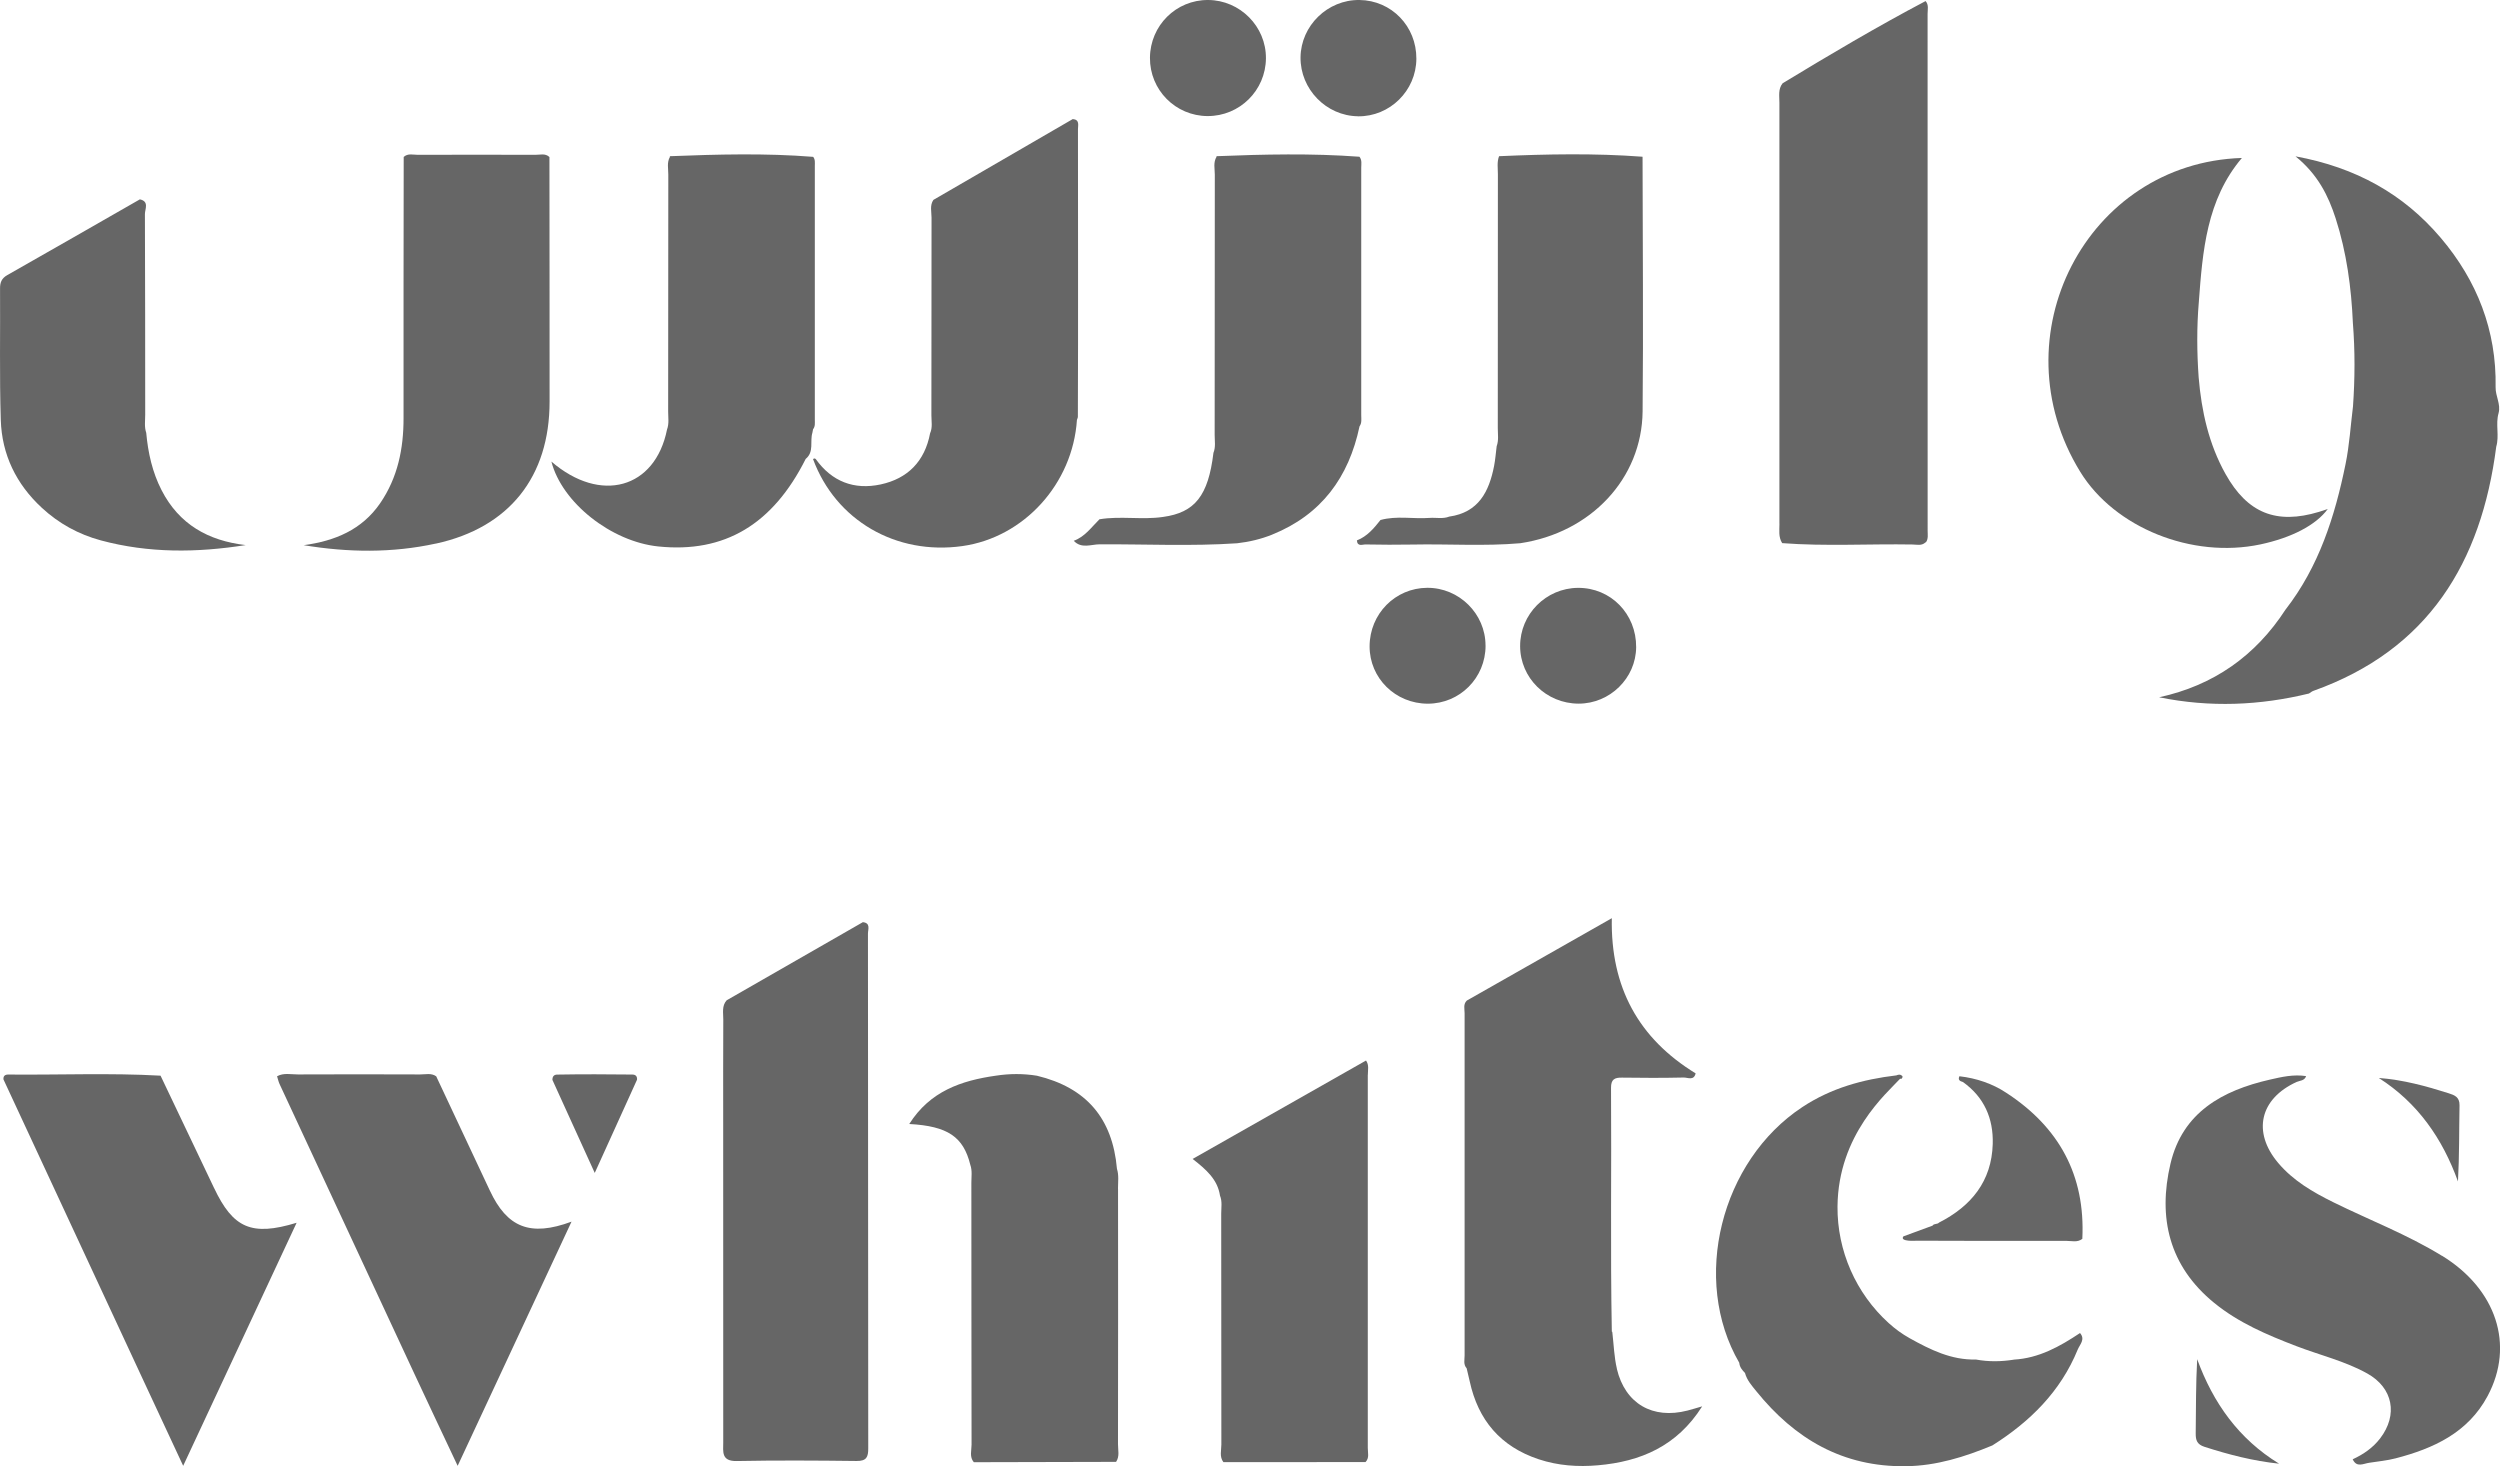
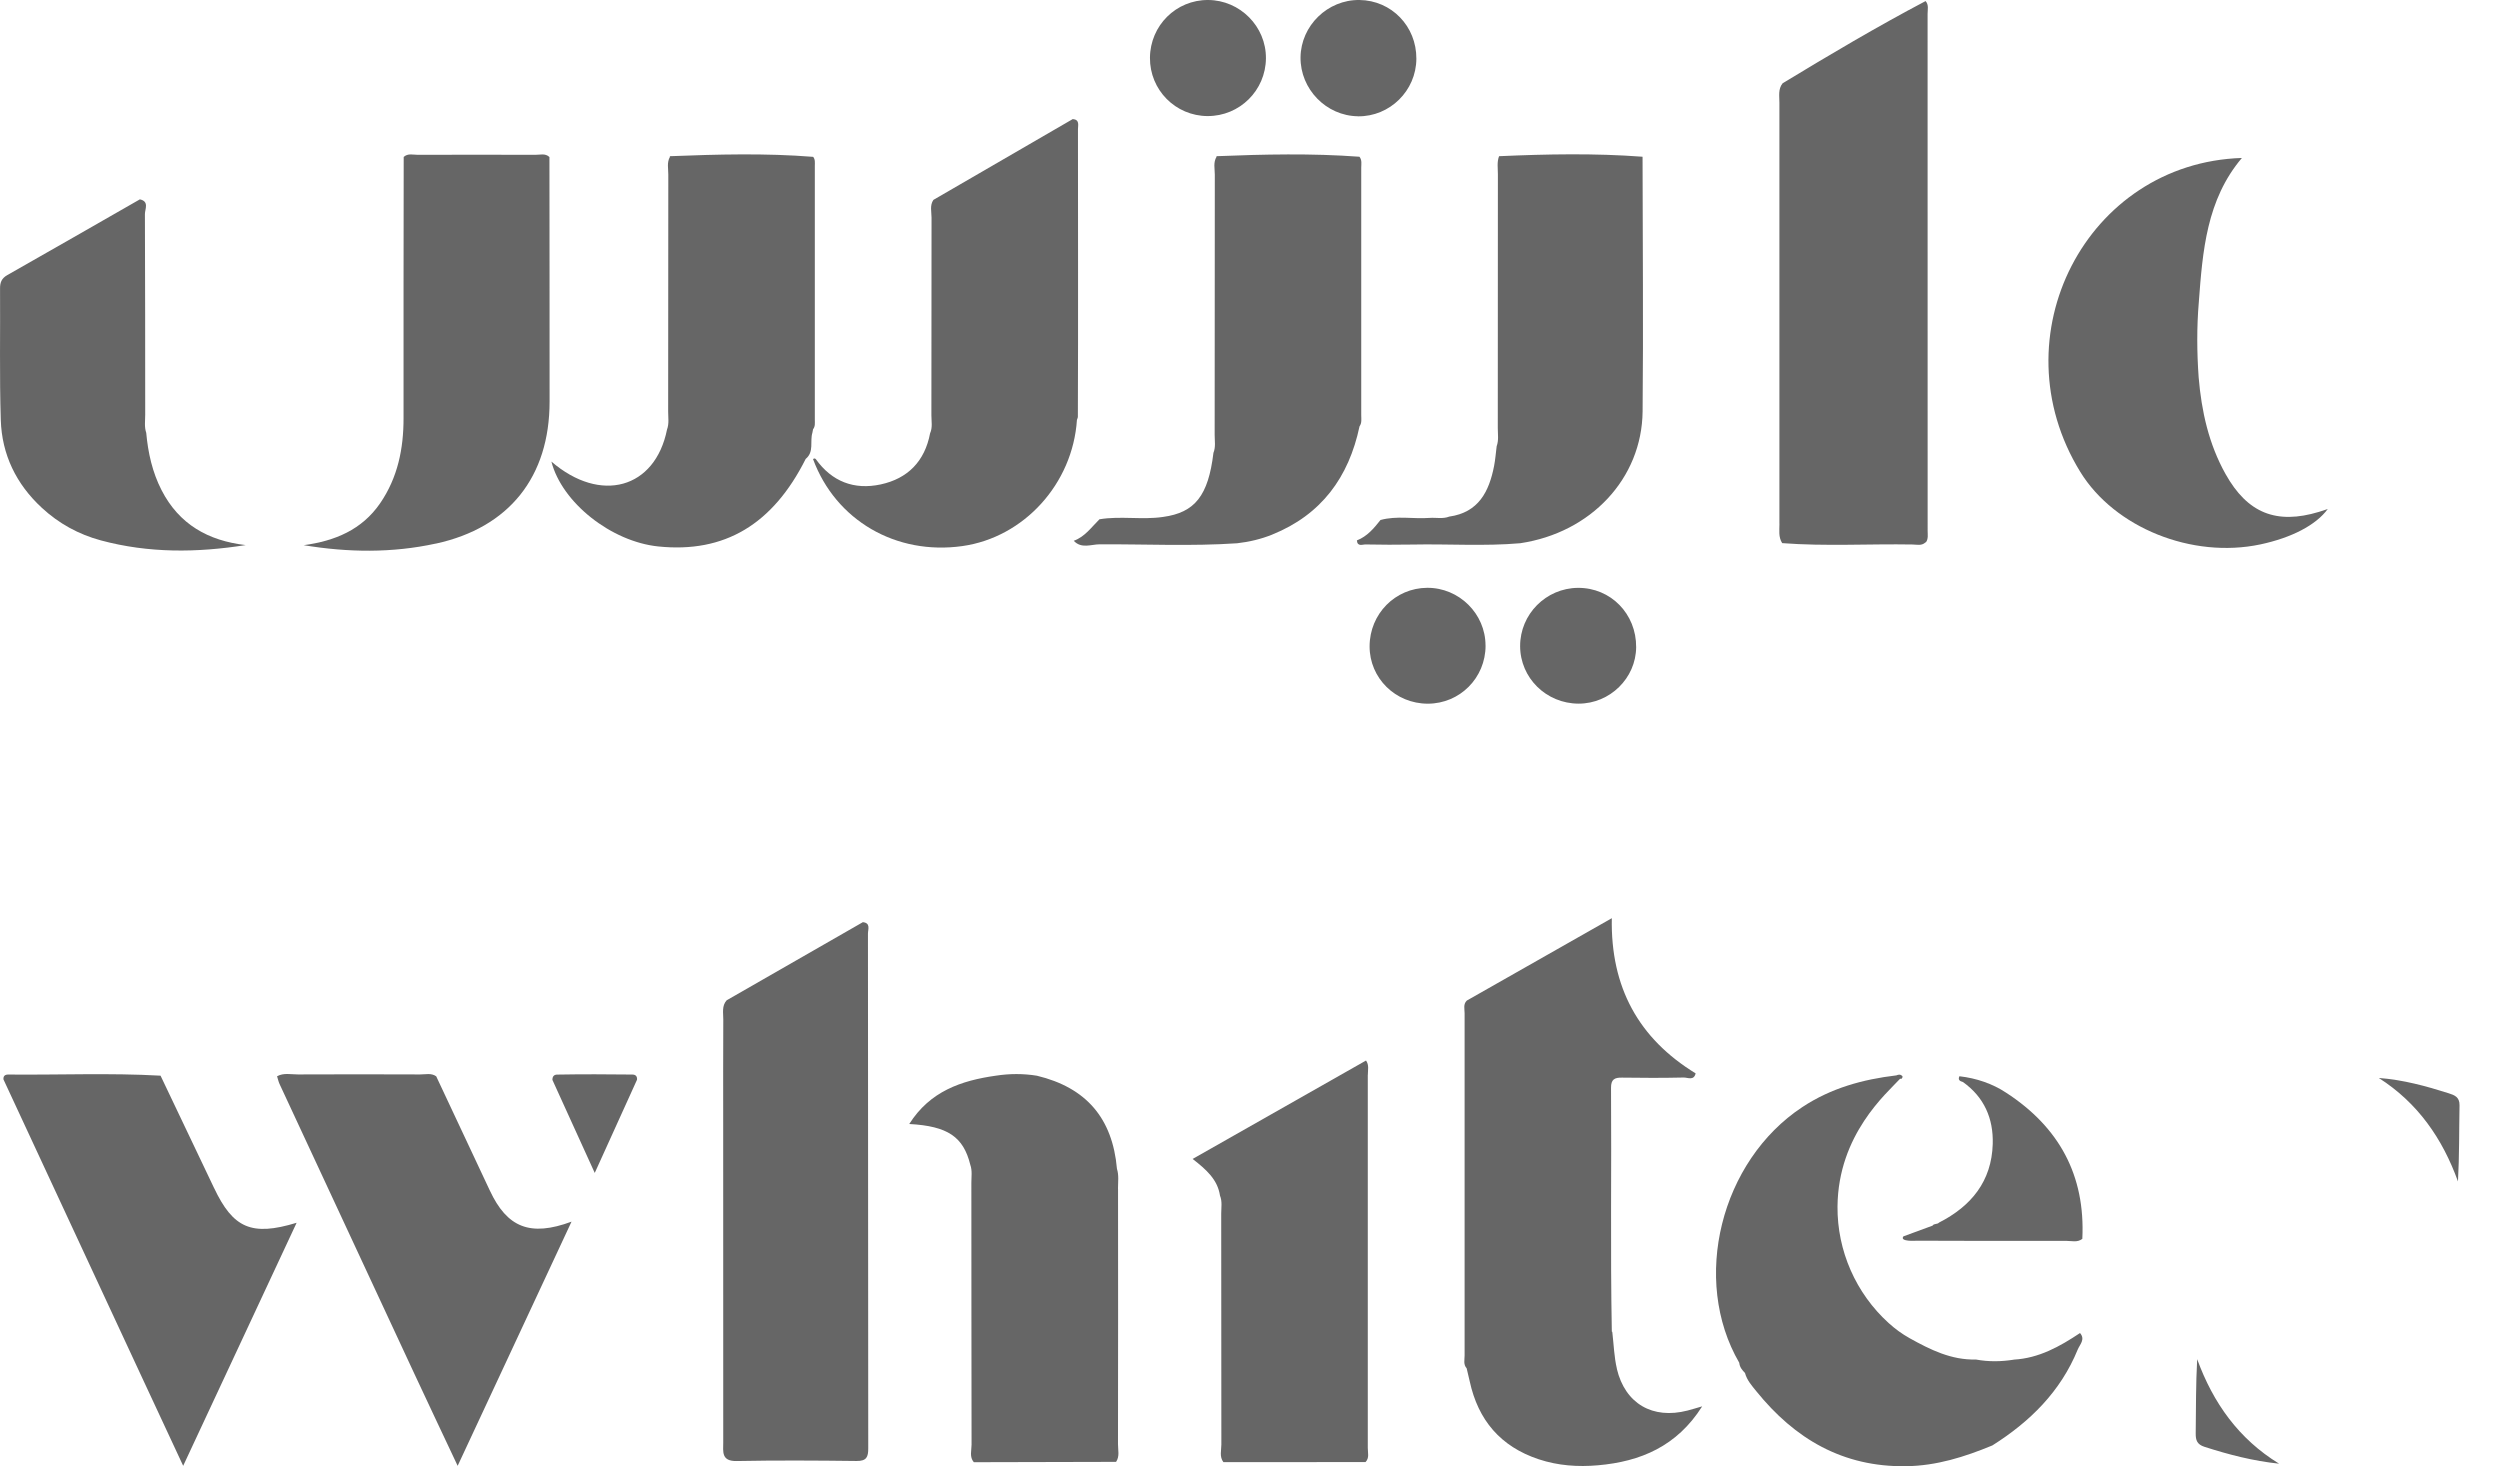
<svg xmlns="http://www.w3.org/2000/svg" id="Layer_2" width="51.152" height="30" viewBox="0 0 51.152 30">
  <defs>
    <style>.cls-1{fill:#666;}</style>
  </defs>
  <g id="Feb">
    <g>
      <path class="cls-1" d="m16.636,9.395c.464,1.253,1.697,1.97,3.056,1.778,1.261-.178,2.257-1.276,2.343-2.582.007-.022.019-.043.019-.065.008-1.961.002-3.922.002-5.883,0-.081.039-.194-.106-.207-.951.551-1.901,1.103-2.852,1.654-.077.114-.038.243-.038.364-.003,1.348-.001,2.696-.003,4.044-0.0.123.027.249-.027.369-.108.57-.456.926-1.012,1.045-.541.116-.997-.057-1.326-.518-.019-.018-.038-.018-.057.001Z" />
      <path class="cls-1" d="m8.917,11.123c1.503-.327,2.328-1.368,2.328-2.907.001-1.667-.002-3.335-.003-5.003-.086-.082-.193-.044-.29-.045-.8-.003-1.601-.003-2.401,0-.097 0-.204-.036-.291.043-.001,1.781-.006,3.562-.003,5.343.001.627-.119,1.218-.478,1.742-.374.545-.928.773-1.565.859.907.15,1.809.162,2.703-.033Z" />
      <polygon class="cls-1" points="27.813 3.204 27.814 3.206 27.817 3.206 27.813 3.204" />
      <path class="cls-1" d="m26.03,10.938c1.007-.406,1.567-1.173,1.787-2.214.051-.071.035-.152.035-.23.001-1.687.001-3.374,0-5.061,0-.077.019-.158-.037-.226-.975-.072-1.95-.05-2.925-.011l.001.013c-.07.116-.035.243-.035.364-.003,1.775-.001,3.55-.003,5.324-0.0.123.024.249-.025.369-.105.876-.378,1.222-1.031,1.311-.432.064-.87-.024-1.301.048-.164.161-.297.358-.526.44.156.168.356.073.53.072.937-.004,1.875.042,2.812-.021.248-.028.488-.085.72-.178Z" />
      <path class="cls-1" d="m28.245,10.641c-.134.169-.272.335-.482.416.01.135.116.081.181.083.318.006.636.008.953.002.736-.015,1.473.037,2.208-.027,1.443-.215,2.49-1.321,2.504-2.698.017-1.736.001-3.473-.001-5.21-.978-.074-1.957-.054-2.936-.011-.046.121-.024.247-.024.37-.002,1.731-.001,3.463-.002,5.194-0.0.123.022.249-.023.37-.017.135-.027.272-.053.405-.102.524-.318.951-.917,1.035-.131.052-.269.017-.403.027-.335.025-.673-.049-1.005.043Z" />
      <path class="cls-1" d="m.857,10.391c.348.322.752.543,1.207.666.98.264,1.968.253,2.962.096-.766-.089-1.361-.424-1.72-1.123-.189-.368-.277-.765-.314-1.174-.042-.121-.021-.247-.021-.37-.002-1.368.001-2.737-.006-4.105-.001-.1.094-.259-.103-.302-.904.517-1.806,1.036-2.713,1.55C.033,5.695-0,5.779.001,5.904c.006.896-.013,1.792.015,2.688.022.709.315,1.313.841,1.799Z" />
      <polygon class="cls-1" points="16.632 3.201 16.638 3.209 16.638 3.209 16.632 3.201" />
      <path class="cls-1" d="m16.486,9.389c.176-.145.082-.358.136-.534.005-.024.009-.048.014-.072.047-.059.036-.129.036-.196.001-1.731.001-3.462,0-5.192,0-.064.011-.131-.034-.186-.978-.078-1.956-.051-2.934-.013l.004.013c-.067.116-.033.243-.034.365-.003,1.615-.001,3.23-.003,4.845-0.0.123.022.249-.023.369-.243,1.212-1.361,1.522-2.366.656.215.839,1.222,1.638,2.189,1.737,1.353.139,2.341-.449,3.015-1.793Z" />
      <path class="cls-1" d="m30.395,13.208c-0-.65-.541-1.185-1.194-1.181-.654.004-1.176.534-1.178,1.196-.002.652.529,1.175,1.192,1.175.656-.001,1.181-.529,1.181-1.189Z" />
      <path class="cls-1" d="m31.103,13.221c.002.651.535,1.175,1.197,1.176.641 0,1.172-.521,1.177-1.155.005-.682-.521-1.219-1.191-1.214-.654.005-1.185.54-1.183,1.193Z" />
      <path class="cls-1" d="m10.022,24.359c-.364-.78-.731-1.558-1.097-2.337-.102-.072-.219-.037-.328-.038-.833-.003-1.666-.004-2.499 0-.143.001-.292-.038-.429.037.017.053.028.109.051.159.916,1.972,1.833,3.943,2.751,5.913.286.613.575,1.224.893,1.899.788-1.691,1.546-3.316,2.33-4.996-.85.315-1.32.117-1.672-.638Z" />
      <path class="cls-1" d="m4.379,24.306c-.364-.766-.729-1.532-1.094-2.297-1.037-.058-2.075-.013-3.113-.023-.065-.001-.108.025-.101.1.95,2.043,1.899,4.086,2.849,6.129.264.568.529,1.135.828,1.777.791-1.695,1.547-3.313,2.321-4.973-.922.281-1.3.11-1.689-.712Z" />
      <path class="cls-1" d="m12.939,21.986c-.513-.006-1.027-.008-1.54.001-.068.001-.097.043-.096.109.281.618.562,1.236.866,1.903.305-.672.585-1.289.865-1.907.006-.069-.027-.105-.095-.106Z" />
-       <path class="cls-1" d="m47.247,14.187c.029-.018.056-.041.088-.052,2.351-.839,3.435-2.626,3.74-4.995.067-.226-.018-.462.048-.687.049-.184-.065-.347-.061-.53.021-1.161-.379-2.18-1.122-3.056-.761-.897-1.736-1.441-2.972-1.668.455.369.671.803.822,1.272.224.695.32,1.413.352,2.141.045.568.042,1.136.002,1.704-.049.393-.073.792-.152,1.179-.218,1.07-.545,2.1-1.23,2.98-.615.946-1.472,1.55-2.585,1.792,1.042.212,2.06.169,3.071-.078Z" />
      <path class="cls-1" d="m46.249,11.139c.634-.135,1.136-.393,1.379-.724-.075.025-.127.043-.179.058-.871.263-1.463.029-1.912-.773-.344-.614-.493-1.286-.551-1.982-.036-.51-.04-1.02.003-1.53.078-1.051.158-2.101.882-2.956-3.181.101-5.012,3.651-3.307,6.423.703,1.143,2.286,1.78,3.685,1.484Z" />
      <path class="cls-1" d="m17.652,18.87c-.928.532-1.856,1.065-2.784,1.597-.103.116-.068.259-.069.391-.004.704-.002,1.408-.002,2.112,0,2.18-.001,4.361.001,6.541,0,.189-.044.389.274.383.817-.016,1.635-.011,2.453-.001.208.003.241-.084.24-.263-.004-3.509-.002-7.018-.006-10.528,0-.085.061-.218-.108-.234Z" />
      <path class="cls-1" d="m22.875,24.32c-0-.135.021-.272-.021-.404-.091-1.037-.629-1.663-1.638-1.906-.279-.045-.558-.044-.838-.001-.709.1-1.35.319-1.774.989.789.043,1.108.263,1.249.834.043.121.022.247.022.37.002,1.786,0,3.572.004,5.358 0.0.119-.047.249.046.358.97-.002,1.94-.005,2.911-.007.077-.114.038-.242.039-.363.003-1.742.003-3.485.001-5.227Z" />
      <path class="cls-1" d="m33.083,28.005c-.057-.241-.064-.494-.093-.741-.005-.045-.01.013-.011-.032-.031-1.658-.004-3.316-.016-4.974-.001-.171.069-.212.224-.209.42.007.841.007,1.261-.002.083-.002.21.071.246-.085-1.167-.715-1.742-1.762-1.715-3.175-1.022.58-1.994,1.132-2.966,1.685-.078.074-.046.171-.046.258-.002,2.336-.002,4.671-0,7.006,0,.087-.029.183.042.26.021.088.043.176.062.264.172.797.632,1.339,1.413,1.598.395.131.802.159,1.211.123.873-.076,1.617-.39,2.133-1.206-.13.037-.214.064-.3.086-.714.184-1.276-.14-1.446-.854Z" />
      <path class="cls-1" d="m41.204,27.82c-.258.041-.516.045-.775-.003-.502.013-.932-.2-1.354-.435-.16-.089-.302-.194-.431-.311-.671-.608-1.055-1.48-1.047-2.386.013-1.474,1.014-2.322,1.265-2.597l.017-.017.024.005c.015-.021.043-.042.009-.069-.035-.029-.072-.019-.11-.004-.687.082-1.333.258-1.925.649-1.669,1.101-2.279,3.531-1.29,5.232.007.087.059.149.117.208.039.148.14.26.231.373.788.976,1.77,1.554,3.065,1.535.627-.009,1.199-.191,1.765-.425.771-.486,1.397-1.104,1.747-1.962.041-.101.161-.208.047-.338-.414.276-.843.516-1.356.544Z" />
      <path class="cls-1" d="m41.049,22.359c-.277-.185-.612-.299-.958-.338-.035.075.011.101.072.118.436.31.625.748.61,1.267-.022.763-.439,1.273-1.099,1.609-.035.041-.102.014-.133.063-.199.073-.397.146-.596.219-.086.116.27.089.27.089,0,0,2.041.007,3.062.003.11-0.0.228.038.329-.041.064-1.3-.476-2.286-1.557-2.989Z" />
-       <path class="cls-1" d="m49.964,25.695c-.707-.435-1.483-.731-2.224-1.097-.419-.207-.821-.441-1.127-.804-.534-.633-.374-1.315.379-1.657.065-.029.16-.021.193-.119-.257-.04-.502.017-.742.072-.972.222-1.786.67-2.033,1.719-.261,1.107-.029,2.096.894,2.849.499.407,1.083.655,1.677.883.486.187.999.307,1.456.562.528.295.631.846.263,1.327-.149.194-.343.327-.562.428.082.178.219.087.341.071.179-.029.361-.044.536-.09.778-.202,1.482-.524,1.884-1.276.556-1.041.18-2.185-.934-2.87Z" />
-       <path class="cls-1" d="m48.672,22.056c.799.511,1.302,1.238,1.62,2.117.029-.526.022-1.042.032-1.558.003-.171-.107-.209-.223-.246-.462-.147-.929-.275-1.429-.313Z" />
+       <path class="cls-1" d="m48.672,22.056c.799.511,1.302,1.238,1.62,2.117.029-.526.022-1.042.032-1.558.003-.171-.107-.209-.223-.246-.462-.147-.929-.275-1.429-.313" />
      <path class="cls-1" d="m27.987,21.996c0-.099.029-.205-.037-.297-1.173.666-2.346,1.332-3.548,2.014.286.222.511.424.56.75.049.12.025.246.025.37.002,1.574,0,3.149.003,4.723 0.0.12-.043.249.042.361.969-.001,1.938-.001,2.908-.002.083-.086.045-.194.046-.292.002-2.542.002-5.084 0-7.627Z" />
      <path class="cls-1" d="m36.409,10.715c0,.134-.024.274.056.398.89.068,1.781.012,2.671.028.087.002.182.03.259-.042l.014-.007c.048-.072.032-.153.032-.232.001-3.526.001-7.051-.001-10.577,0-.088.028-.183-.041-.261-.995.525-1.963,1.098-2.925,1.682-.095.119-.066.26-.066.394-.002,2.872-.002,5.744-0,8.616Z" />
      <path class="cls-1" d="m27.785,2.38c.651.008,1.191-.523,1.195-1.177.004-.665-.508-1.195-1.165-1.203-.651-.008-1.198.525-1.205,1.173-.007.651.526,1.198,1.175,1.206Z" />
      <path class="cls-1" d="m24.708,2.375c.657.002,1.189-.525,1.194-1.182C25.907.543,25.373.004,24.72,0c-.656-.004-1.186.522-1.191,1.182-.005.657.522,1.191,1.18,1.193Z" />
      <path class="cls-1" d="m44.956,27.81c-.028.516-.024,1.016-.03,1.516-.002.141.027.228.179.277.495.159.996.29,1.527.345-.825-.505-1.349-1.241-1.676-2.138Z" />
    </g>
  </g>
</svg>